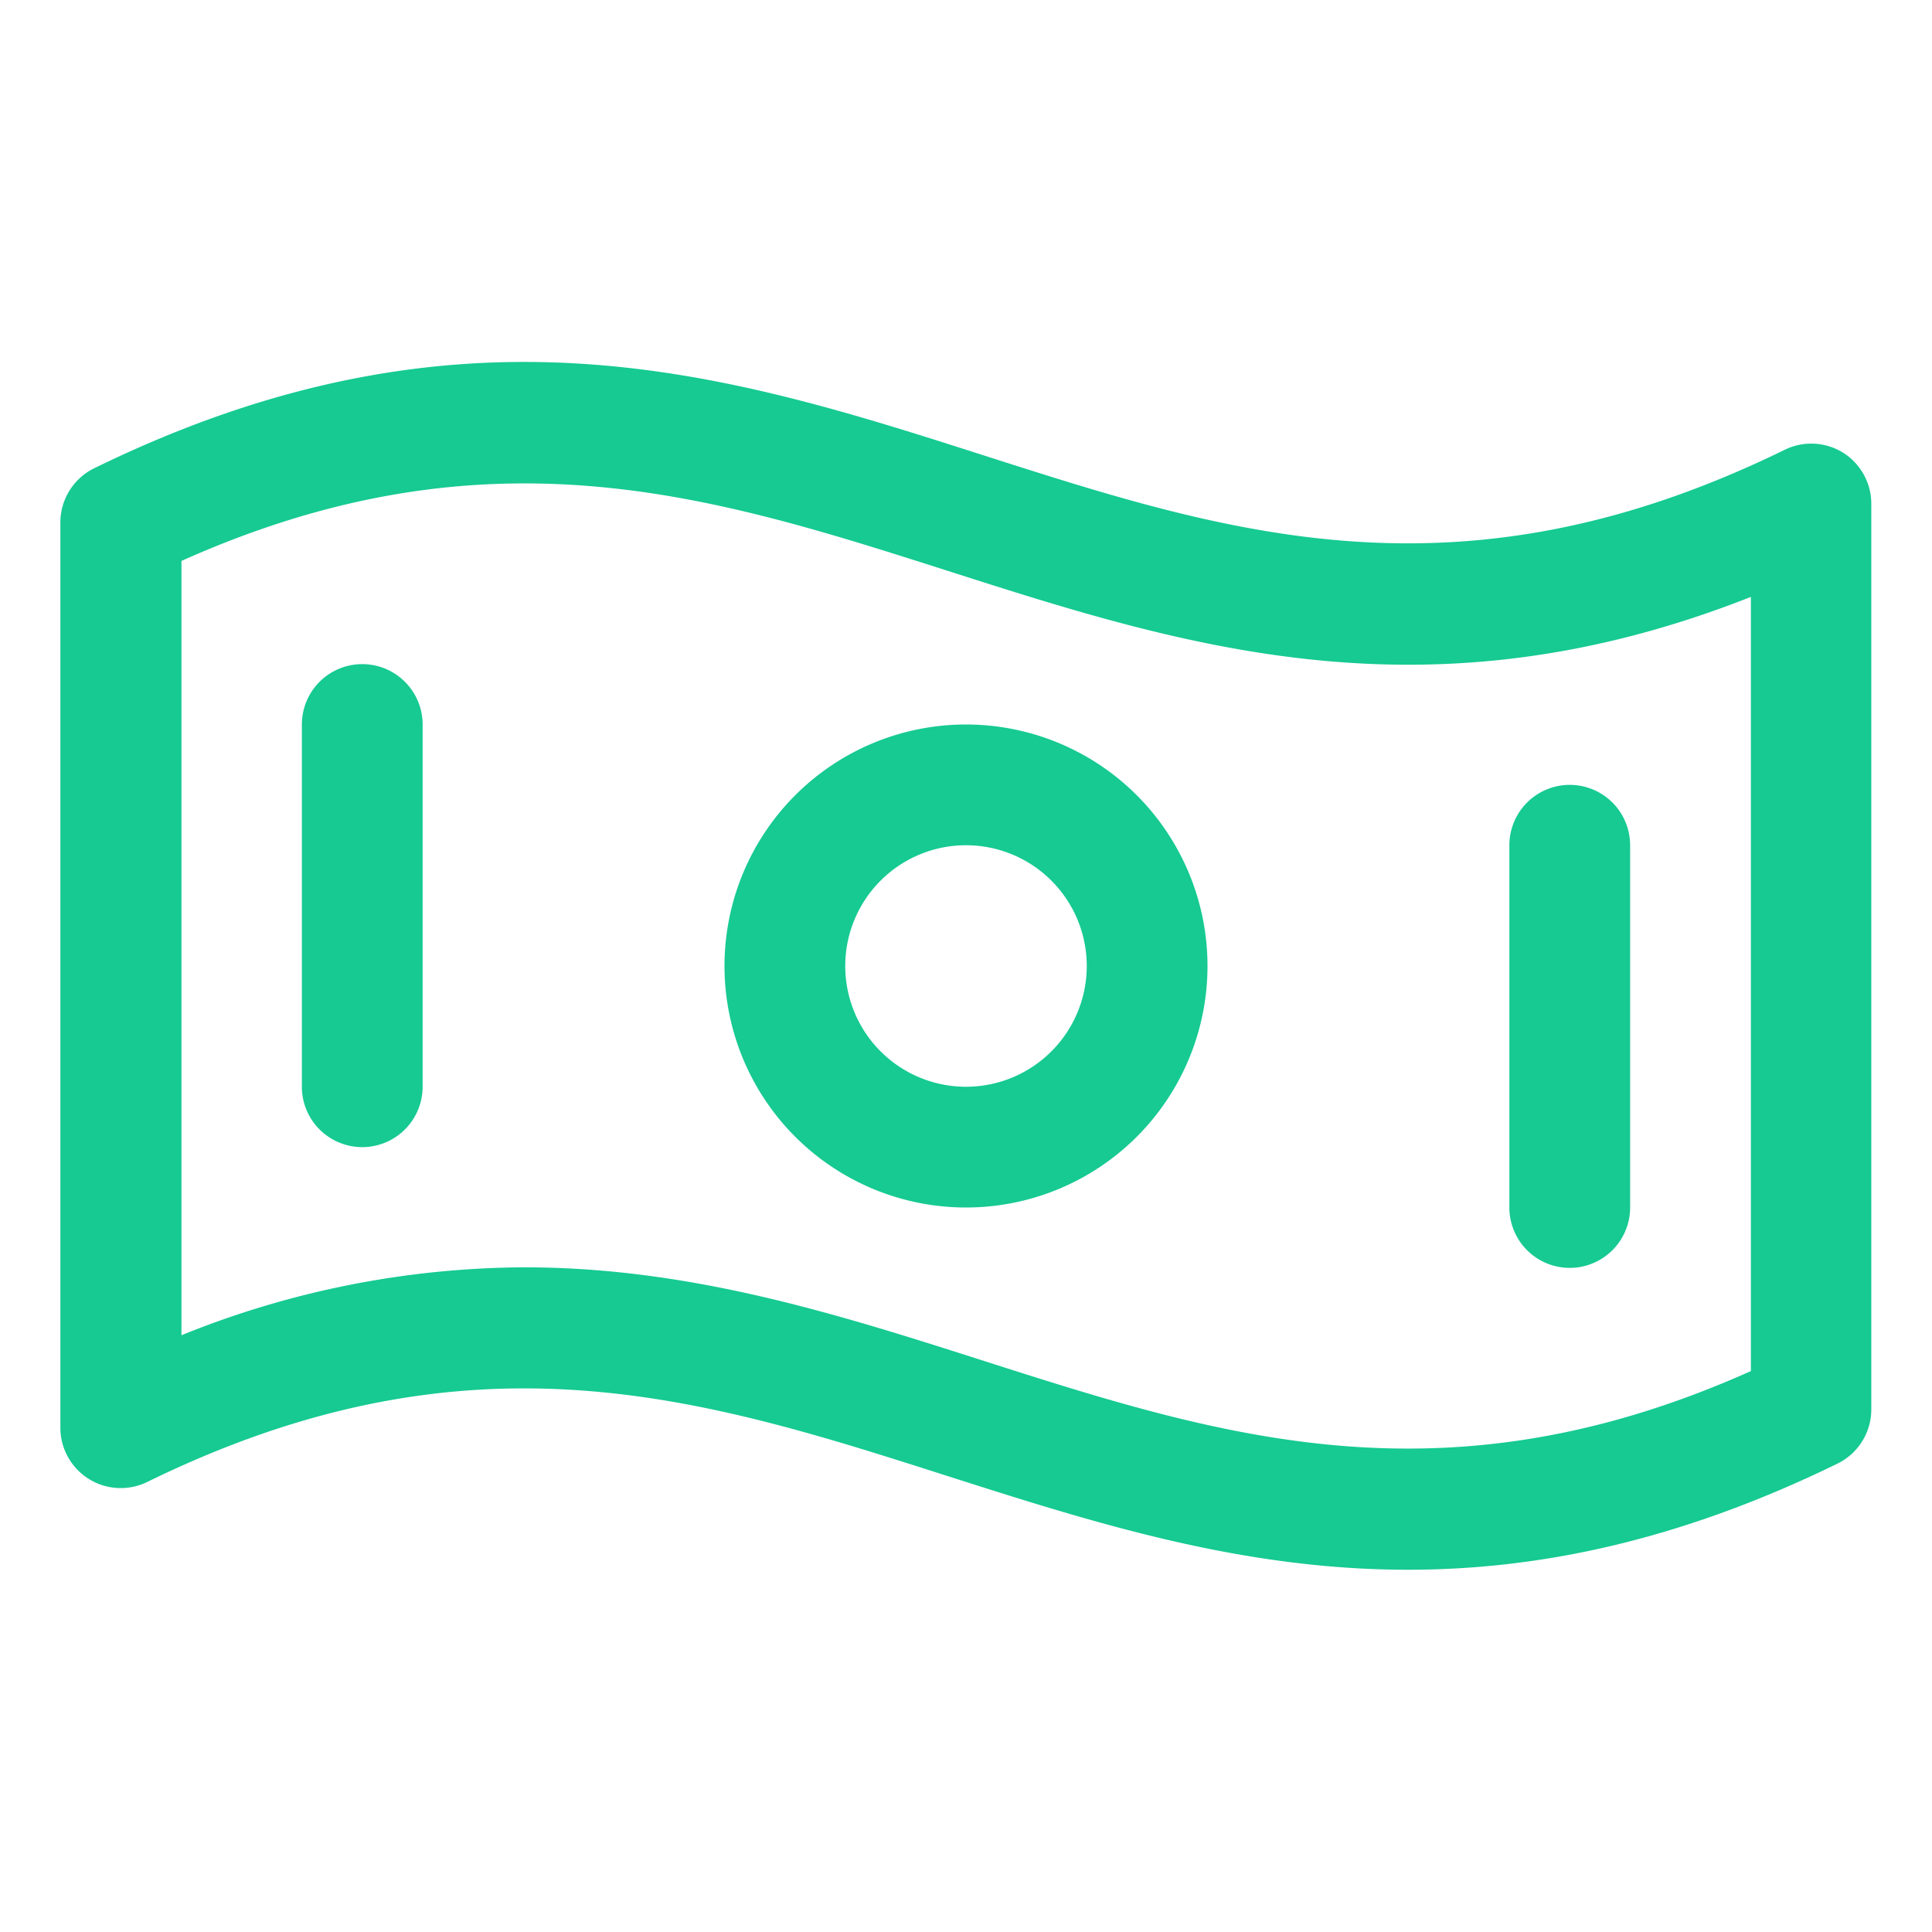
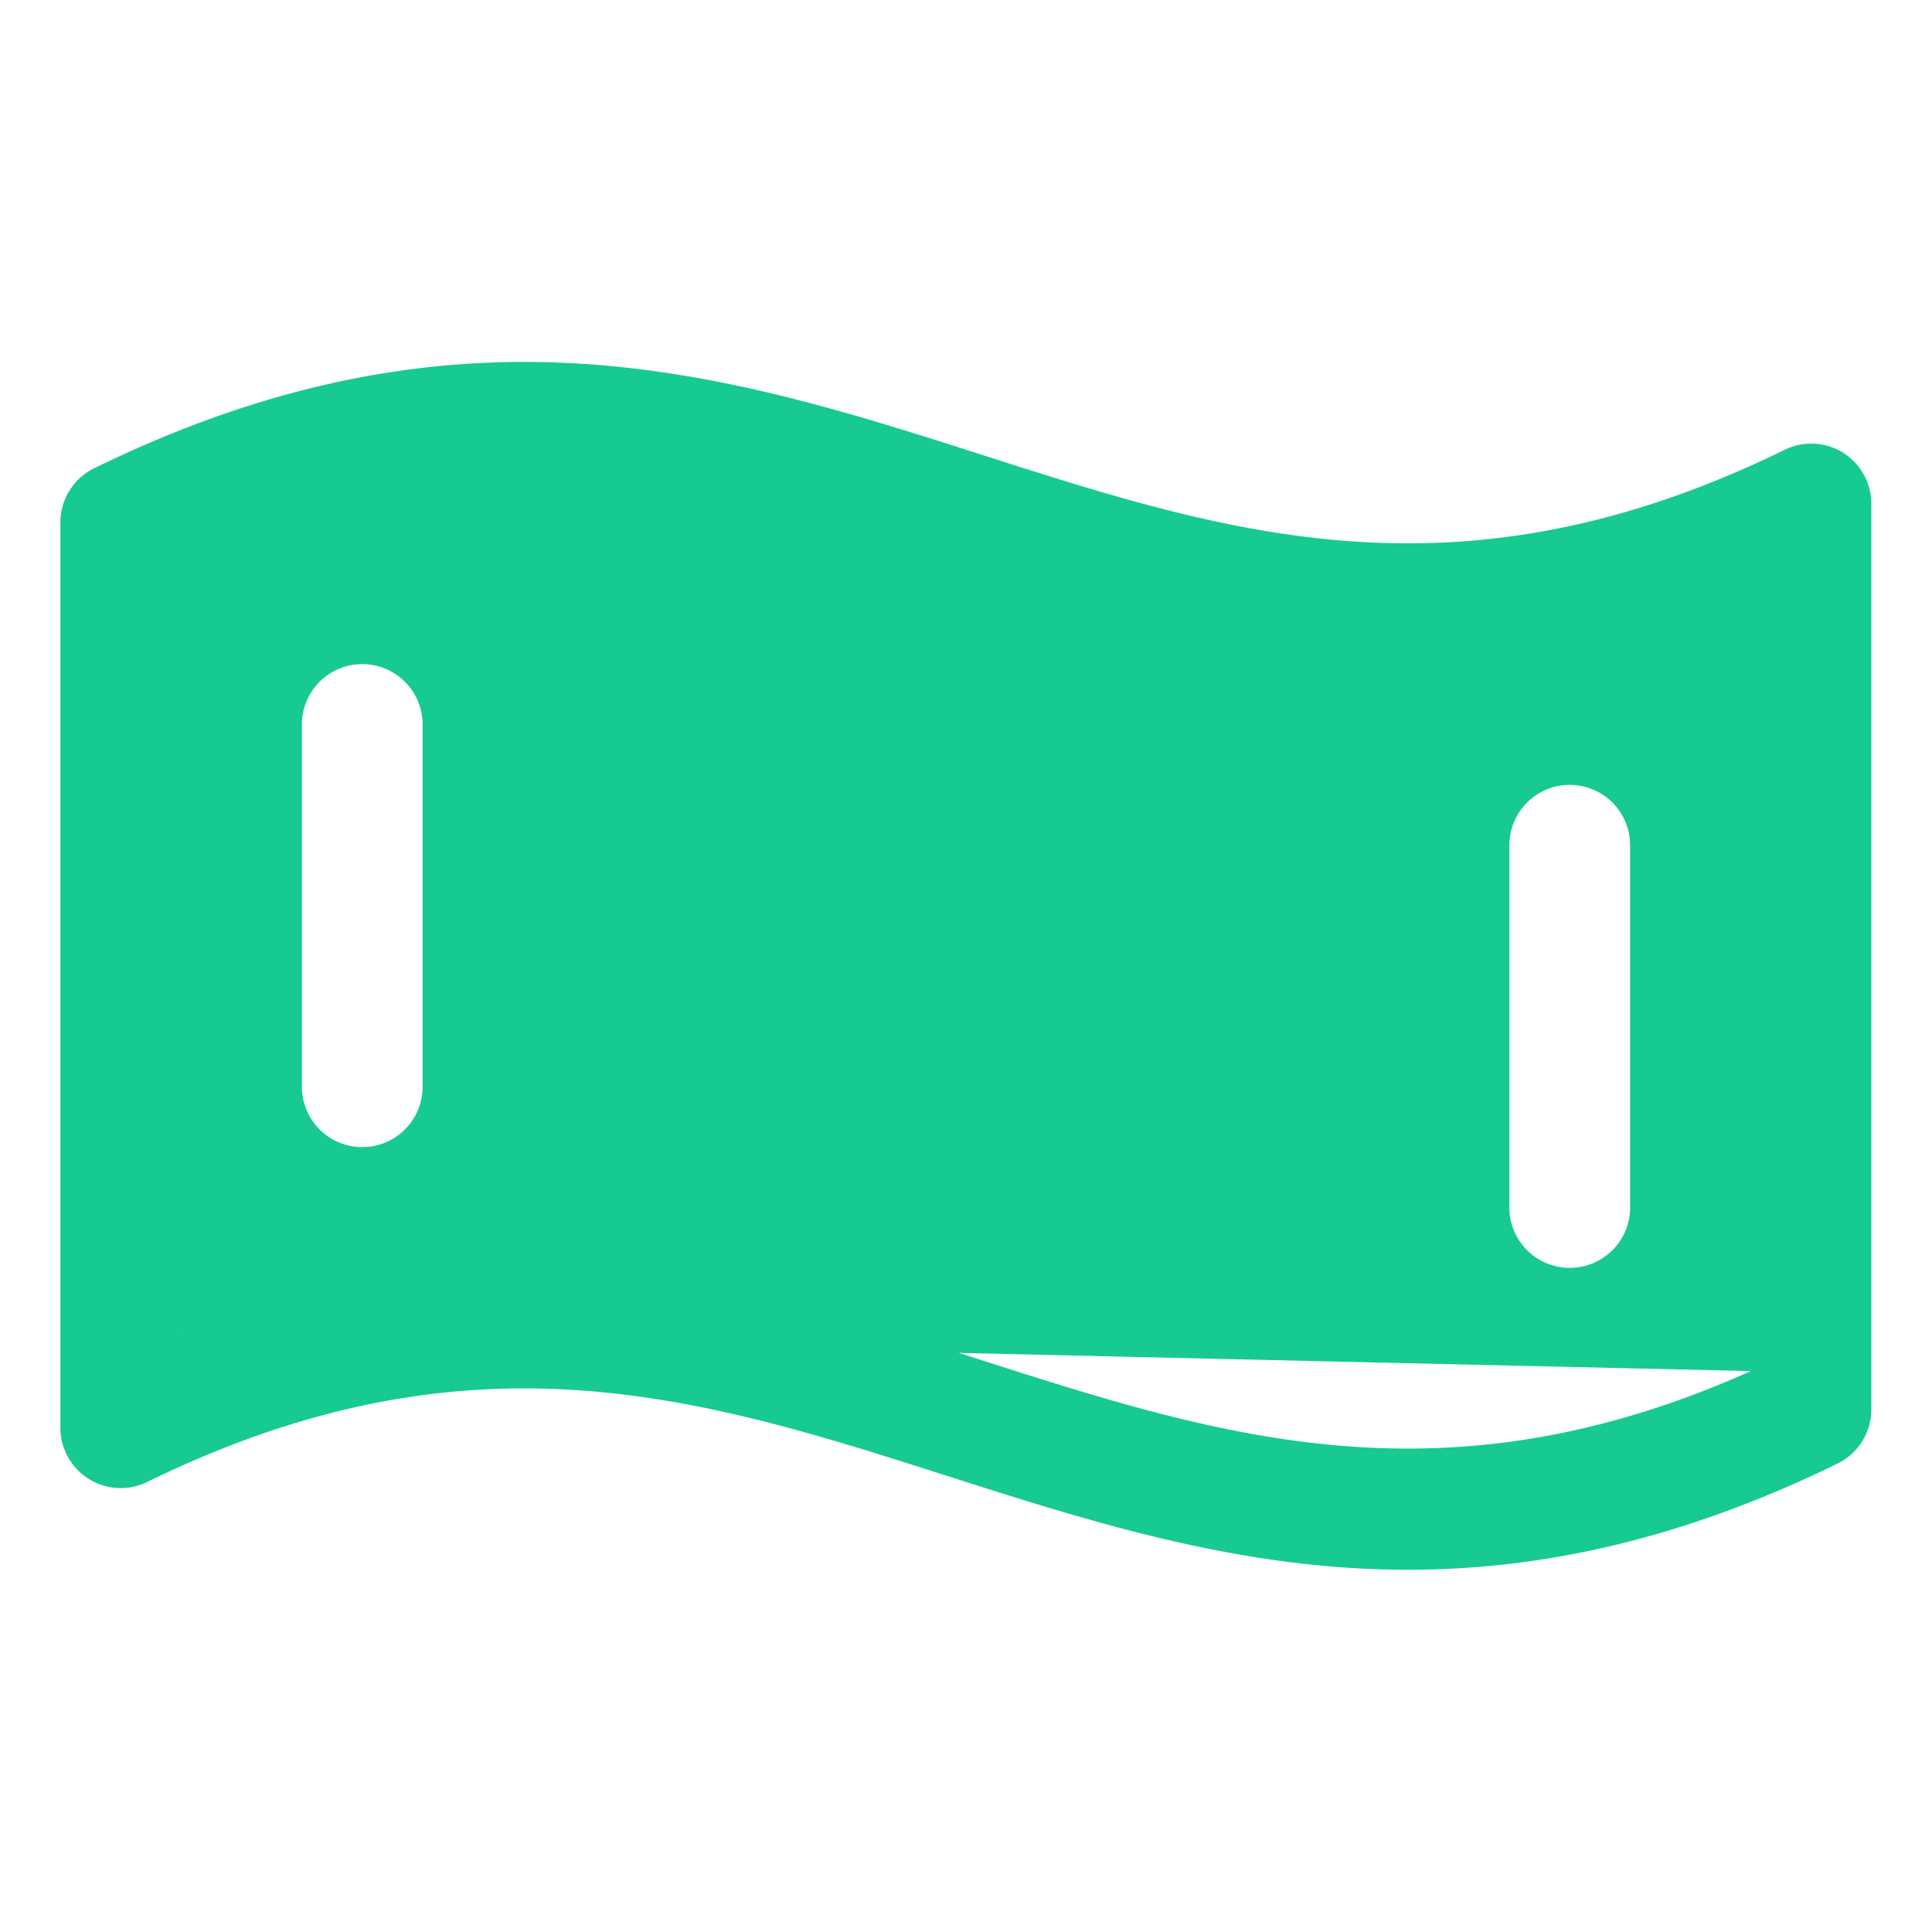
<svg xmlns="http://www.w3.org/2000/svg" width="24" height="24" fill="none">
-   <path fill="#16CA92" d="M22.898 5.625a.75.75 0 0 0-.727-.038c-4.025 1.97-6.9 1.047-9.938.074-3.187-1.021-6.492-2.076-11.057.153a.75.75 0 0 0-.426.677v11.244a.75.75 0 0 0 1.08.674c4.024-1.969 6.898-1.046 9.941-.073 1.804.576 3.641 1.164 5.719 1.164 1.602 0 3.35-.349 5.335-1.318a.75.75 0 0 0 .421-.673V6.265a.75.75 0 0 0-.348-.64ZM21.75 17.032c-3.806 1.703-6.586.814-9.521-.124-1.804-.577-3.641-1.165-5.719-1.165-1.46.008-2.904.294-4.256.844V6.968c3.806-1.703 6.586-.814 9.521.124 2.935.939 5.957 1.908 9.975.323v9.617ZM12 9a3 3 0 1 0 0 6 3 3 0 0 0 0-6Zm0 4.5a1.5 1.5 0 1 1 0-3 1.5 1.5 0 0 1 0 3ZM5.25 9v4.5a.75.75 0 1 1-1.5 0V9a.75.75 0 0 1 1.5 0Zm13.5 6v-4.5a.75.75 0 1 1 1.5 0V15a.75.75 0 1 1-1.5 0Z" />
+   <path fill="#16CA92" d="M22.898 5.625a.75.75 0 0 0-.727-.038c-4.025 1.97-6.9 1.047-9.938.074-3.187-1.021-6.492-2.076-11.057.153a.75.75 0 0 0-.426.677v11.244a.75.75 0 0 0 1.08.674c4.024-1.969 6.898-1.046 9.941-.073 1.804.576 3.641 1.164 5.719 1.164 1.602 0 3.35-.349 5.335-1.318a.75.75 0 0 0 .421-.673V6.265a.75.75 0 0 0-.348-.64ZM21.75 17.032c-3.806 1.703-6.586.814-9.521-.124-1.804-.577-3.641-1.165-5.719-1.165-1.46.008-2.904.294-4.256.844V6.968v9.617ZM12 9a3 3 0 1 0 0 6 3 3 0 0 0 0-6Zm0 4.5a1.5 1.5 0 1 1 0-3 1.5 1.5 0 0 1 0 3ZM5.25 9v4.5a.75.75 0 1 1-1.5 0V9a.75.75 0 0 1 1.5 0Zm13.5 6v-4.5a.75.75 0 1 1 1.5 0V15a.75.75 0 1 1-1.5 0Z" />
</svg>